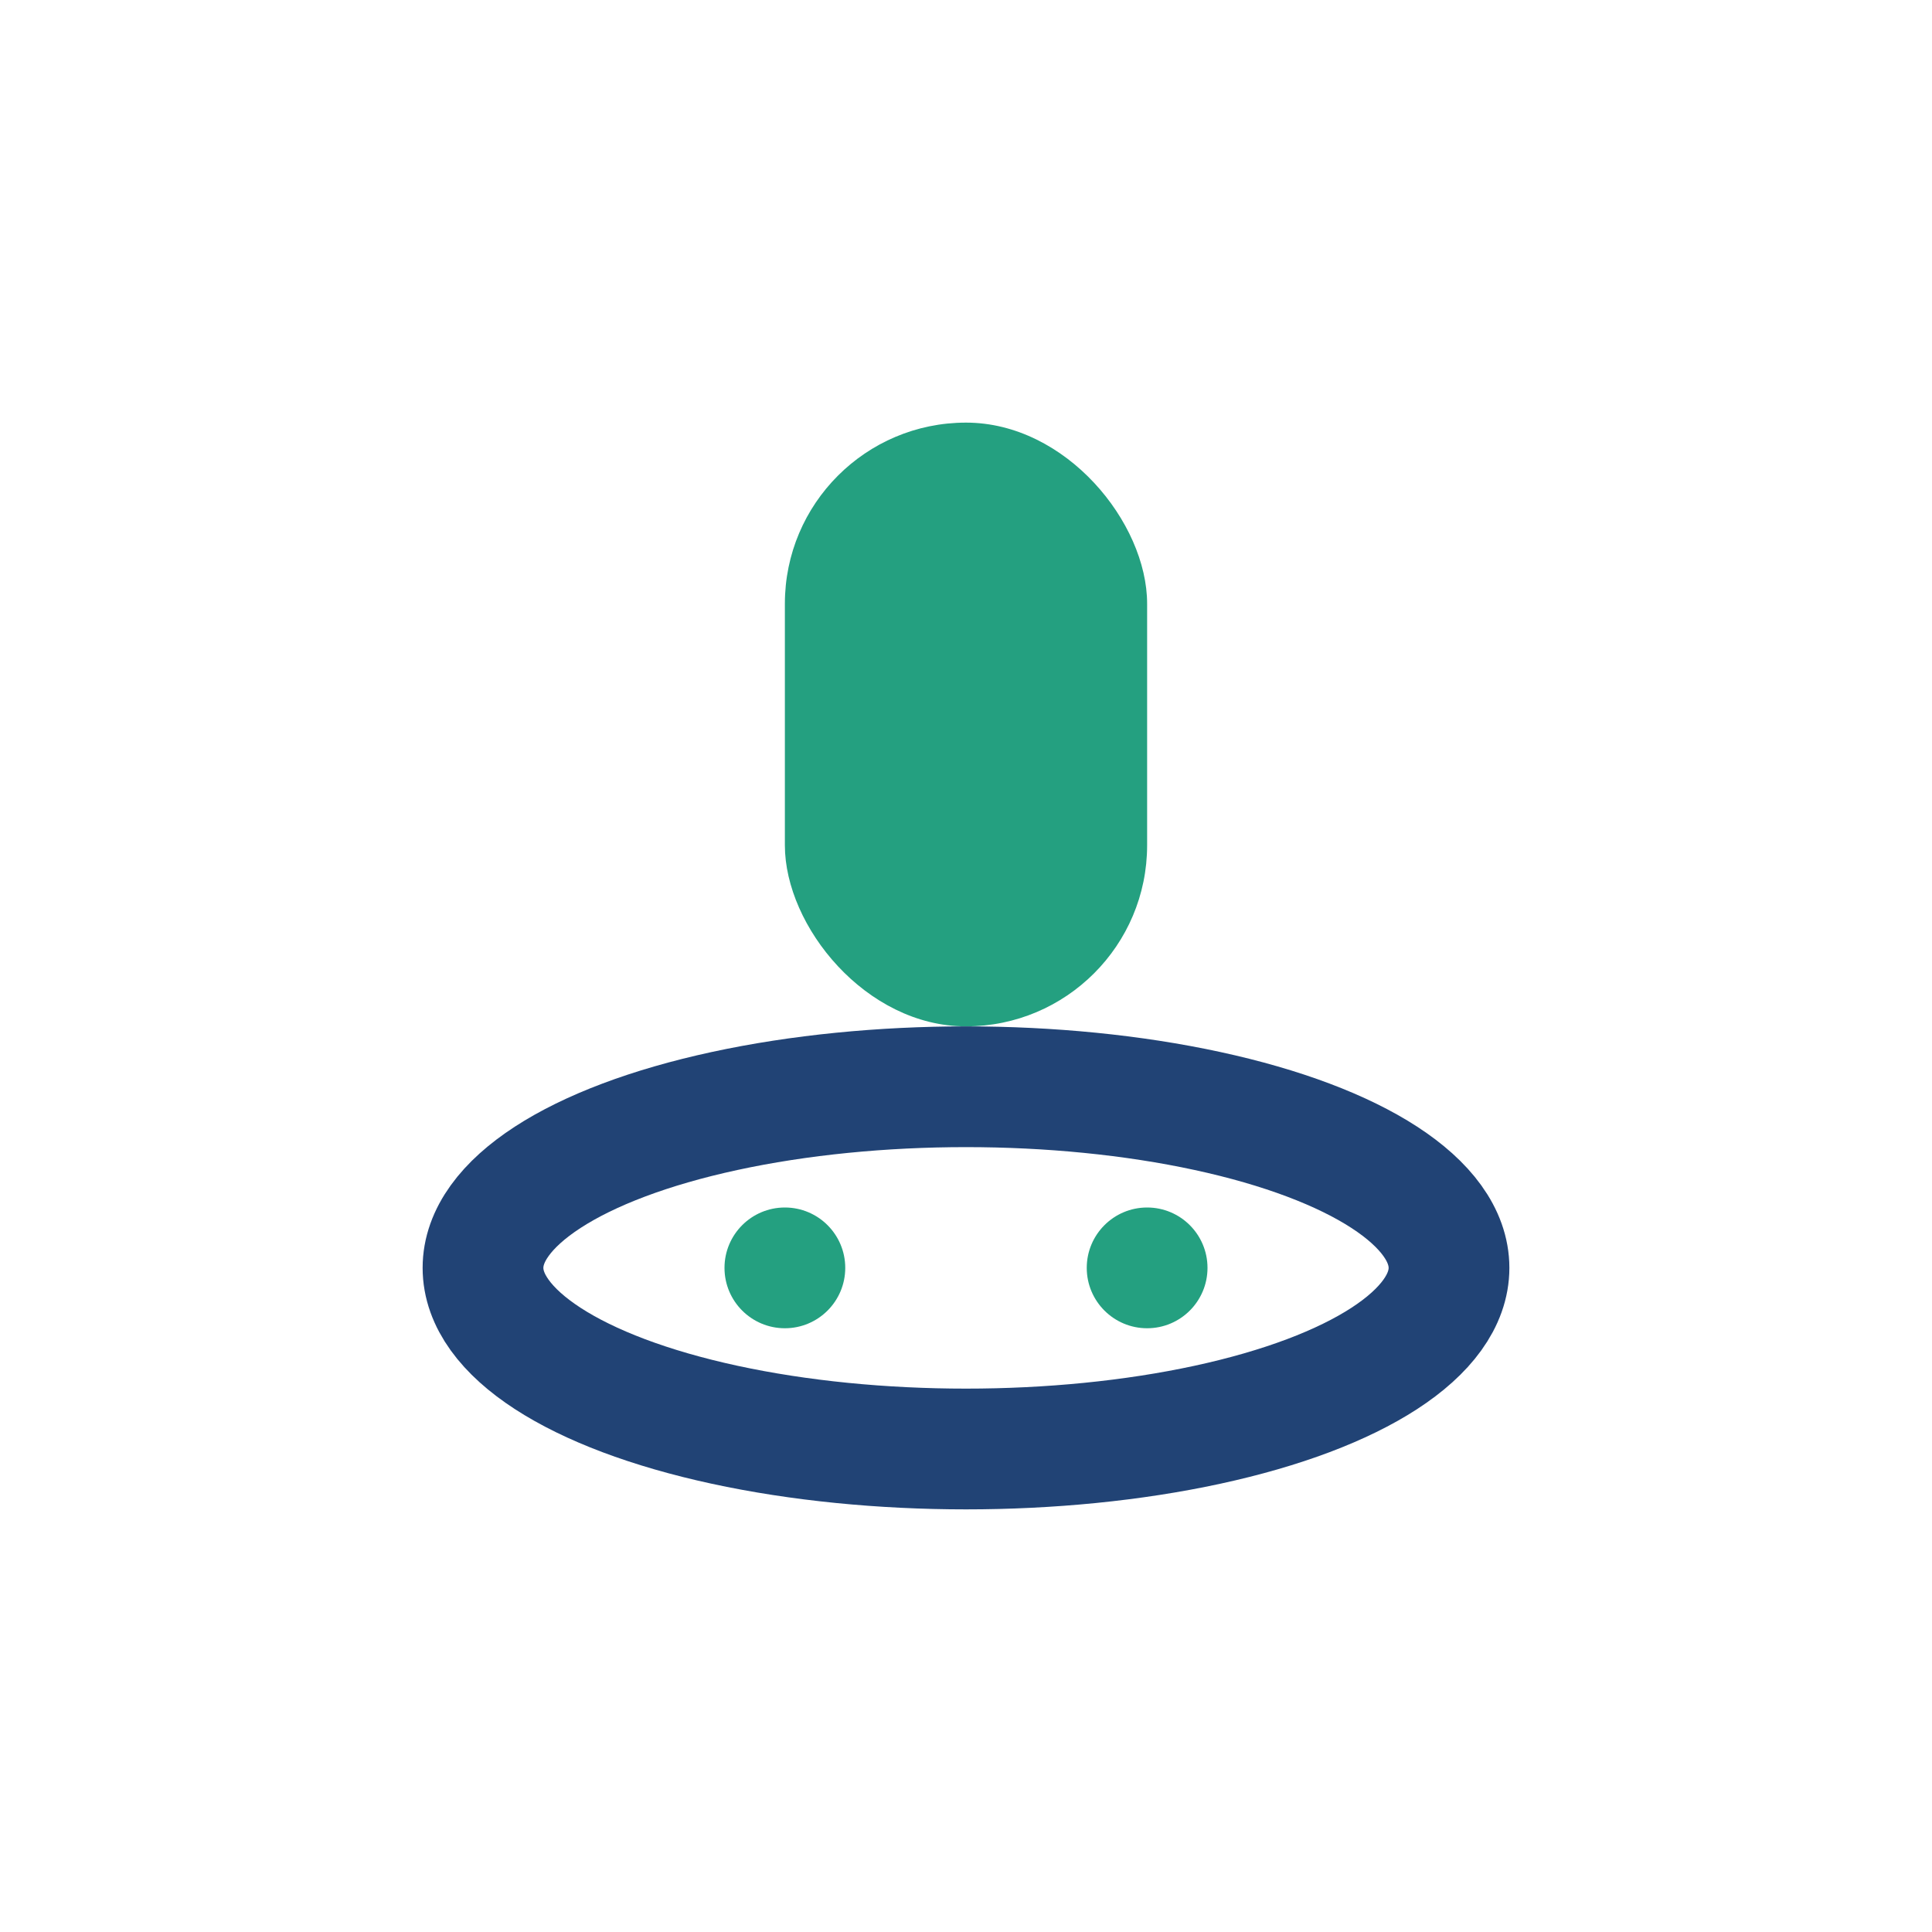
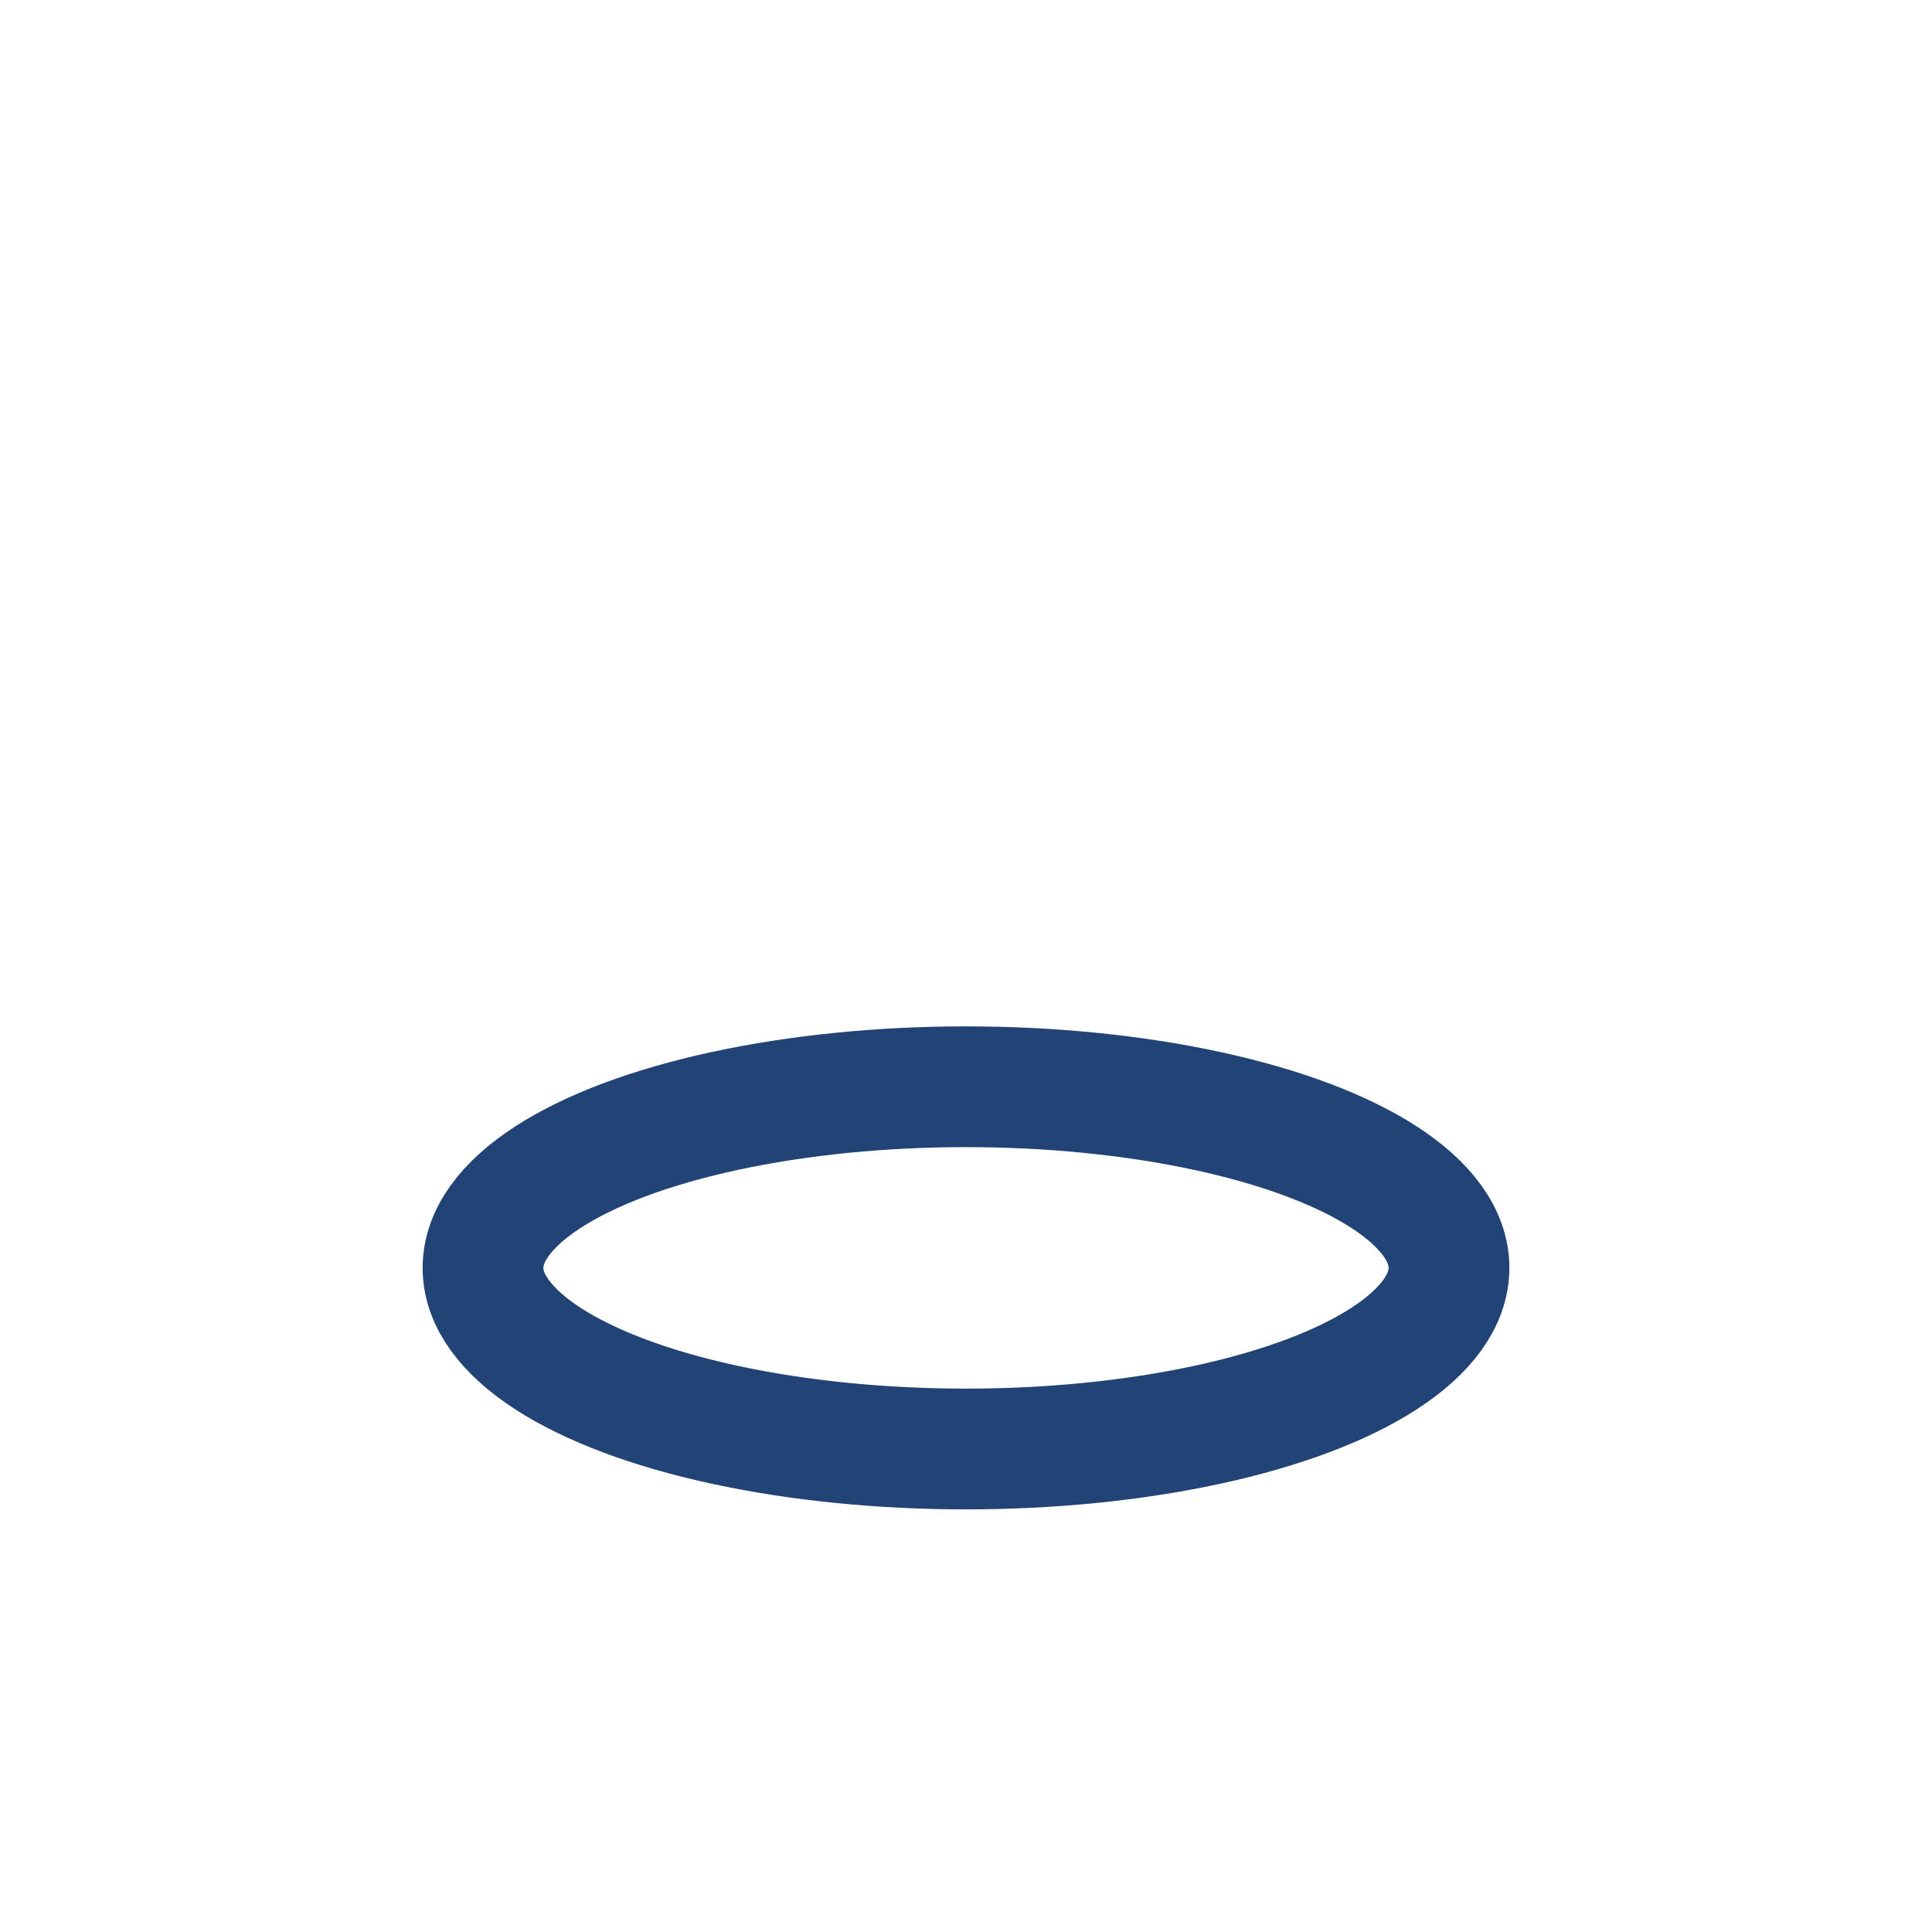
<svg xmlns="http://www.w3.org/2000/svg" width="32" height="32" viewBox="0 0 32 32">
-   <rect x="13" y="7" width="6" height="10" rx="3" fill="#24A080" />
  <ellipse cx="16" cy="21" rx="8" ry="3" fill="none" stroke="#214375" stroke-width="2" />
-   <circle cx="13" cy="21" r="1" fill="#24A080" />
-   <circle cx="19" cy="21" r="1" fill="#24A080" />
</svg>